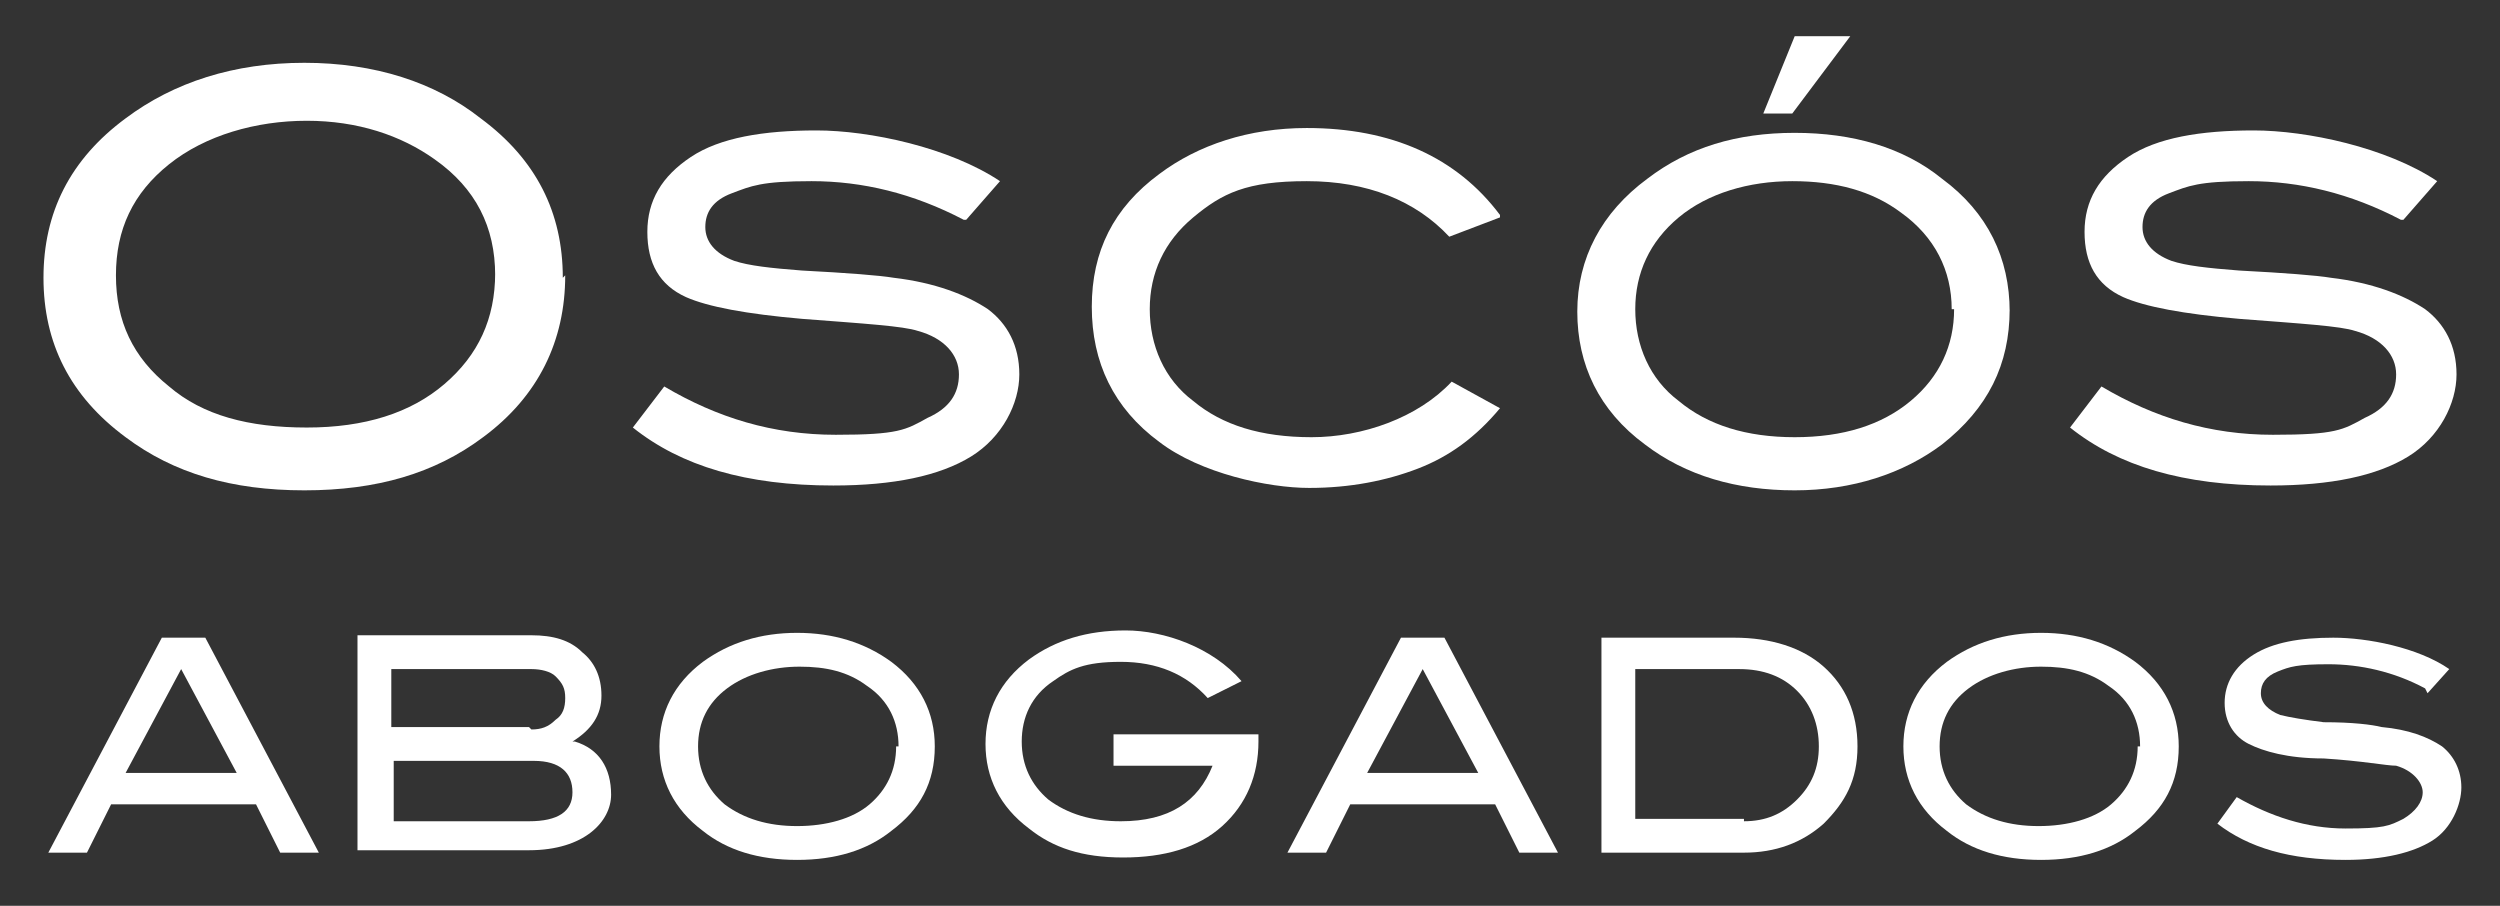
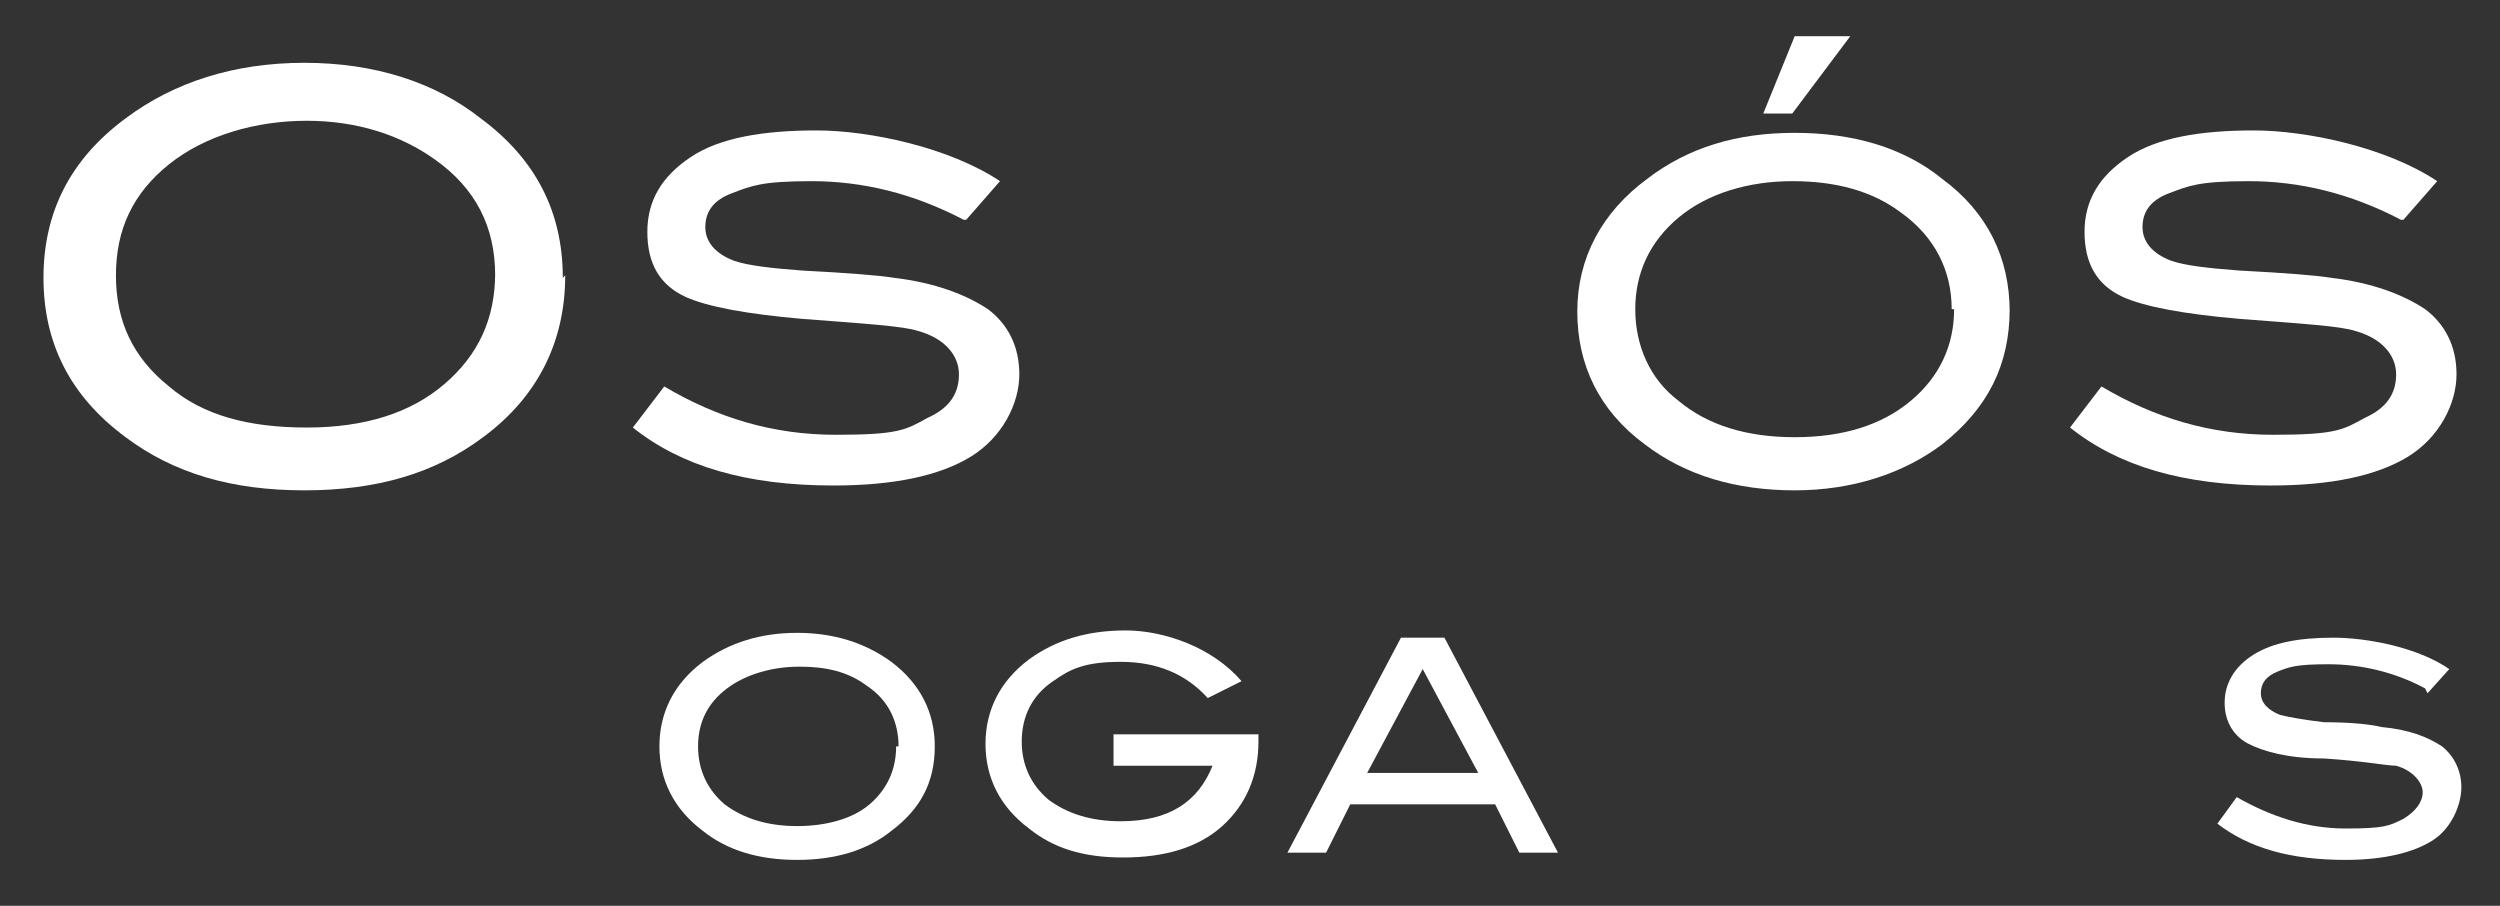
<svg xmlns="http://www.w3.org/2000/svg" id="Layer_1" data-name="Layer 1" version="1.1" viewBox="0 0 103.5 37.5">
  <rect x="0" y="0" width="103.5" height="37.5" fill="#333333" stroke="none" />
  <defs>
    <style>
      .cls-1 {
        fill: #fff;
        stroke-width: 0px;
      }
    </style>
  </defs>
  <g>
    <path class="cls-1" d="M23.4,11.4c0,2.7-1.1,5-3.4,6.7-2,1.5-4.4,2.2-7.4,2.2s-5.4-.7-7.4-2.2c-2.3-1.7-3.4-3.9-3.4-6.6s1.1-4.9,3.4-6.6c2-1.5,4.5-2.3,7.4-2.3s5.4.8,7.3,2.3c2.3,1.7,3.4,3.9,3.4,6.6ZM20.5,11.4c0-2-.8-3.6-2.5-4.8-1.4-1-3.2-1.6-5.3-1.6s-4.2.6-5.7,1.8c-1.5,1.2-2.2,2.7-2.2,4.6s.7,3.4,2.2,4.6c1.4,1.2,3.3,1.7,5.7,1.7s4.3-.6,5.7-1.8c1.4-1.2,2.1-2.7,2.1-4.6Z" />
    <path class="cls-1" d="M39.9,9.1c-2.1-1.1-4.2-1.6-6.3-1.6s-2.5.2-3.3.5c-.8.3-1.1.8-1.1,1.4s.4,1.1,1.2,1.4c.6.2,1.5.3,2.8.4,1.9.1,3.2.2,3.8.3,1.7.2,3,.7,3.9,1.3.8.6,1.3,1.5,1.3,2.7s-.7,2.6-2,3.4c-1.3.8-3.2,1.2-5.7,1.2-3.6,0-6.3-.8-8.3-2.4l1.3-1.7c2.2,1.3,4.5,2,7.1,2s2.9-.2,3.8-.7c.9-.4,1.3-1,1.3-1.8s-.6-1.5-1.7-1.8c-.6-.2-2.2-.3-4.8-.5-2.3-.2-3.9-.5-4.8-.9-1.1-.5-1.6-1.4-1.6-2.7s.6-2.3,1.8-3.1c1.2-.8,3-1.1,5.2-1.1s5.5.7,7.6,2.1l-1.4,1.6Z" />
-     <path class="cls-1" d="M62.1,9l-2.1.8c-1.4-1.5-3.4-2.3-5.9-2.3s-3.5.5-4.7,1.5c-1.2,1-1.8,2.3-1.8,3.8s.6,2.9,1.8,3.8c1.2,1,2.8,1.5,4.9,1.5s4.4-.8,5.8-2.3l2,1.1c-1,1.2-2.1,2-3.4,2.5-1.3.5-2.8.8-4.5.8s-4.5-.6-6.2-1.9c-1.9-1.4-2.8-3.3-2.8-5.6s.9-4.1,2.8-5.5c1.6-1.2,3.7-1.9,6.1-1.9,3.5,0,6.2,1.2,8,3.6Z" />
    <path class="cls-1" d="M83.2,12.8c0,2.3-.9,4.1-2.8,5.6-1.6,1.2-3.7,1.9-6.1,1.9s-4.5-.6-6.2-1.9c-1.9-1.4-2.8-3.3-2.8-5.5s1-4.1,2.9-5.5c1.7-1.3,3.7-1.9,6.1-1.9s4.5.6,6.1,1.9c1.9,1.4,2.8,3.3,2.8,5.5ZM80.8,12.8c0-1.6-.7-3-2.1-4-1.2-.9-2.7-1.3-4.5-1.3s-3.5.5-4.7,1.5c-1.2,1-1.8,2.3-1.8,3.8s.6,2.9,1.8,3.8c1.2,1,2.8,1.5,4.8,1.5s3.6-.5,4.8-1.5c1.2-1,1.8-2.3,1.8-3.8ZM76.6,1.5l-2.4,3.2h-1.2l1.3-3.2h2.2Z" />
    <path class="cls-1" d="M99.4,9.1c-2.1-1.1-4.2-1.6-6.3-1.6s-2.5.2-3.3.5c-.8.3-1.1.8-1.1,1.4s.4,1.1,1.2,1.4c.6.2,1.5.3,2.8.4,1.9.1,3.2.2,3.8.3,1.7.2,3,.7,3.9,1.3.8.6,1.3,1.5,1.3,2.7s-.7,2.6-2,3.4c-1.3.8-3.2,1.2-5.7,1.2-3.6,0-6.3-.8-8.3-2.4l1.3-1.7c2.2,1.3,4.5,2,7.1,2s2.9-.2,3.8-.7c.9-.4,1.3-1,1.3-1.8s-.6-1.5-1.7-1.8c-.6-.2-2.2-.3-4.8-.5-2.3-.2-3.9-.5-4.8-.9-1.1-.5-1.6-1.4-1.6-2.7s.6-2.3,1.8-3.1c1.2-.8,3-1.1,5.2-1.1s5.5.7,7.6,2.1l-1.4,1.6Z" />
  </g>
  <g>
-     <path class="cls-1" d="M13.2,35.3h-1.6l-1-2h-6l-1,2h-1.6l4.7-8.9h1.8l4.7,8.9ZM9.8,32l-2.3-4.3-2.3,4.3h4.5Z" />
-     <path class="cls-1" d="M23.8,30.7c1,.3,1.5,1.1,1.5,2.2s-1.1,2.3-3.4,2.3h-7.1v-8.9h7.2c.9,0,1.6.2,2.1.7.5.4.8,1,.8,1.8s-.4,1.4-1.2,1.9ZM22,30.2c.4,0,.7-.1,1-.4.3-.2.4-.5.4-.9s-.1-.6-.4-.9c-.2-.2-.6-.3-1-.3h-5.8v2.4h5.7ZM21.9,34c1.2,0,1.8-.4,1.8-1.2s-.5-1.3-1.6-1.3h-5.8v2.5h5.6Z" />
    <path class="cls-1" d="M38.7,30.9c0,1.5-.6,2.6-1.8,3.5-1,.8-2.3,1.2-3.9,1.2s-2.9-.4-3.9-1.2c-1.2-.9-1.8-2.1-1.8-3.5s.6-2.6,1.8-3.5c1.1-.8,2.4-1.2,3.9-1.2s2.8.4,3.9,1.2c1.2.9,1.8,2.1,1.8,3.5ZM37.2,30.9c0-1-.4-1.9-1.3-2.5-.8-.6-1.7-.8-2.8-.8s-2.2.3-3,.9c-.8.6-1.2,1.4-1.2,2.4s.4,1.8,1.1,2.4c.8.6,1.8.9,3,.9s2.3-.3,3-.9,1.1-1.4,1.1-2.4Z" />
    <path class="cls-1" d="M52.1,30.7c0,1.4-.5,2.6-1.5,3.5-1,.9-2.4,1.3-4.1,1.3s-2.9-.4-3.9-1.2c-1.2-.9-1.8-2.1-1.8-3.5s.6-2.6,1.8-3.5c1.1-.8,2.4-1.2,4-1.2s3.6.7,4.8,2.1l-1.4.7c-.9-1-2.1-1.5-3.6-1.5s-2.1.3-2.8.8c-.9.6-1.3,1.5-1.3,2.5s.4,1.8,1.1,2.4c.8.6,1.8.9,3,.9,2,0,3.2-.8,3.8-2.3h-4.1v-1.3h6Z" />
    <path class="cls-1" d="M64.5,35.3h-1.6l-1-2h-6l-1,2h-1.6l4.7-8.9h1.8l4.7,8.9ZM61.2,32l-2.3-4.3-2.3,4.3h4.5Z" />
-     <path class="cls-1" d="M71.8,26.4c1.5,0,2.8.4,3.7,1.2.9.8,1.4,1.9,1.4,3.3s-.5,2.3-1.4,3.2c-.9.8-2,1.2-3.3,1.2h-5.9v-8.9h5.6ZM72.2,34c.9,0,1.6-.3,2.2-.9.6-.6.9-1.3.9-2.2s-.3-1.7-.9-2.3c-.6-.6-1.4-.9-2.4-.9h-4.3v6.2h4.5Z" />
-     <path class="cls-1" d="M90.2,30.9c0,1.5-.6,2.6-1.8,3.5-1,.8-2.3,1.2-3.9,1.2s-2.9-.4-3.9-1.2c-1.2-.9-1.8-2.1-1.8-3.5s.6-2.6,1.8-3.5c1.1-.8,2.4-1.2,3.9-1.2s2.8.4,3.9,1.2c1.2.9,1.8,2.1,1.8,3.5ZM88.6,30.9c0-1-.4-1.9-1.3-2.5-.8-.6-1.7-.8-2.8-.8s-2.2.3-3,.9c-.8.6-1.2,1.4-1.2,2.4s.4,1.8,1.1,2.4c.8.6,1.8.9,3,.9s2.3-.3,3-.9,1.1-1.4,1.1-2.4Z" />
    <path class="cls-1" d="M100.4,28.5c-1.3-.7-2.7-1-4-1s-1.6.1-2.1.3c-.5.2-.7.5-.7.9s.3.7.8.9c.4.1,1,.2,1.8.3,1.2,0,2,.1,2.4.2,1.1.1,1.9.4,2.5.8.5.4.8,1,.8,1.7s-.4,1.7-1.2,2.2c-.8.5-2,.8-3.6.8-2.3,0-4-.5-5.3-1.5l.8-1.1c1.4.8,2.9,1.3,4.5,1.3s1.8-.1,2.4-.4c.5-.3.8-.7.8-1.1s-.4-.9-1.1-1.1c-.4,0-1.4-.2-3-.3-1.5,0-2.5-.3-3.1-.6s-1-.9-1-1.7.4-1.5,1.2-2c.8-.5,1.9-.7,3.3-.7s3.5.4,4.8,1.3l-.9,1Z" />
  </g>
</svg>